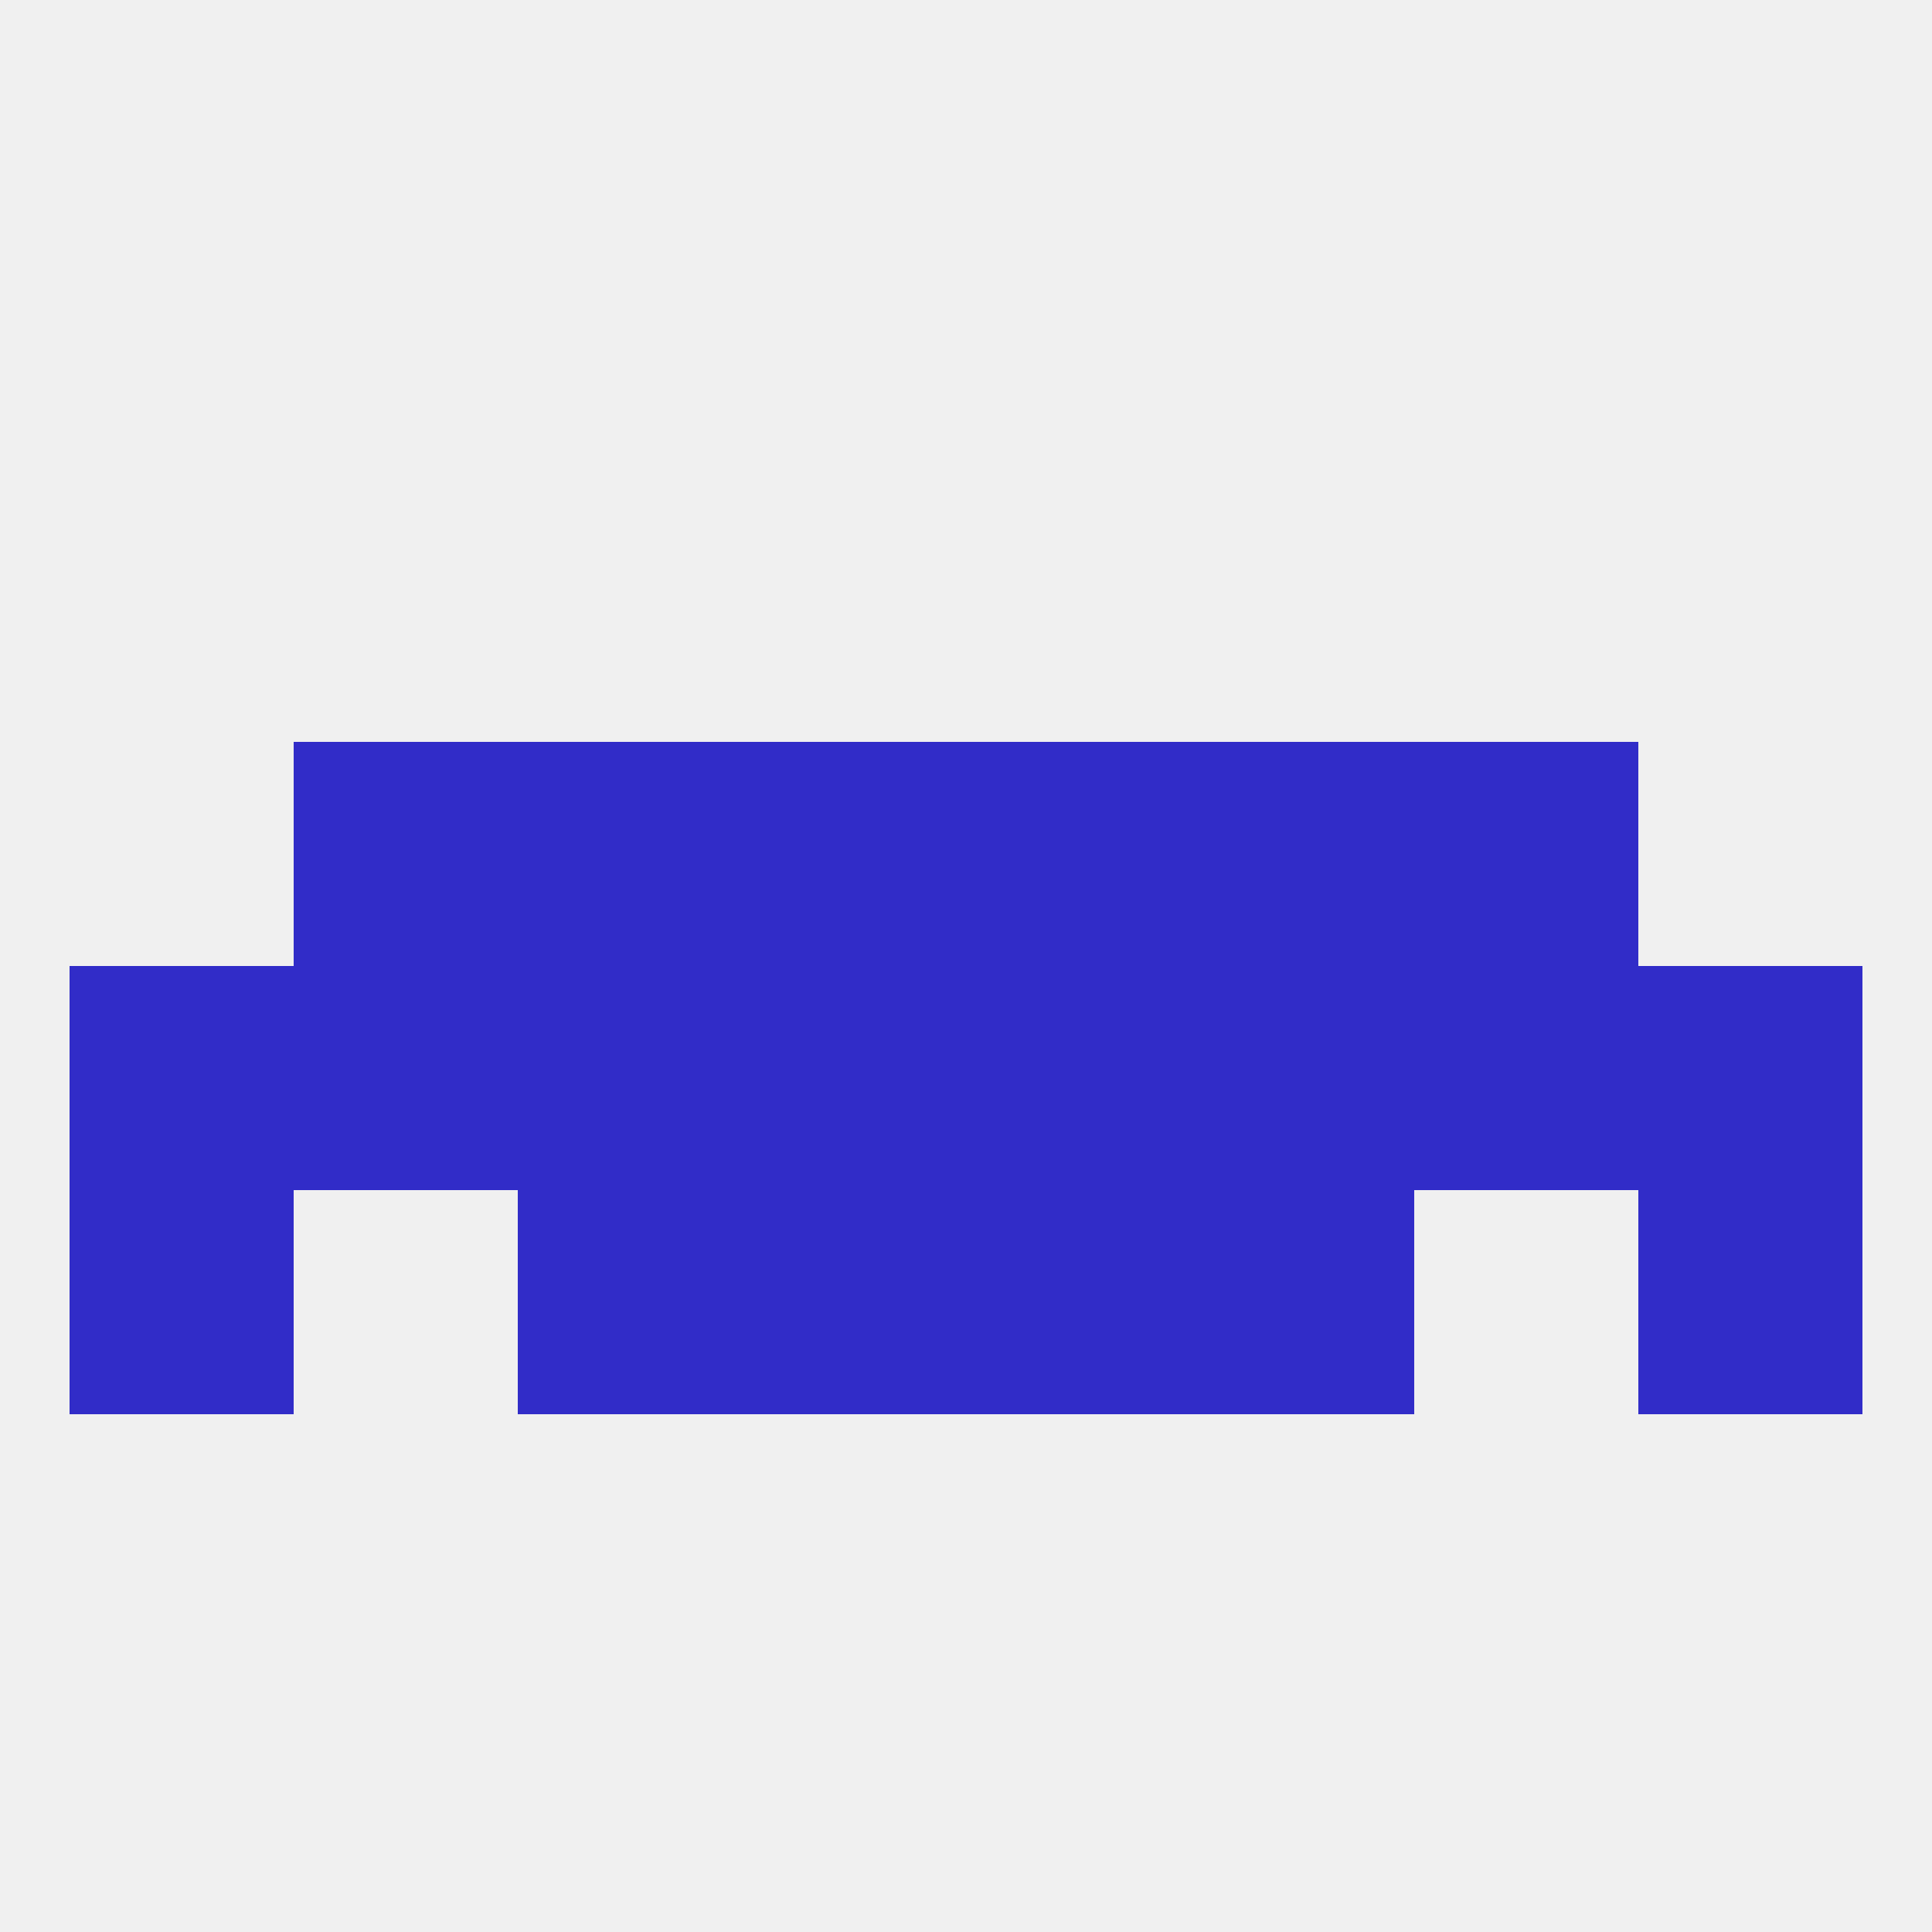
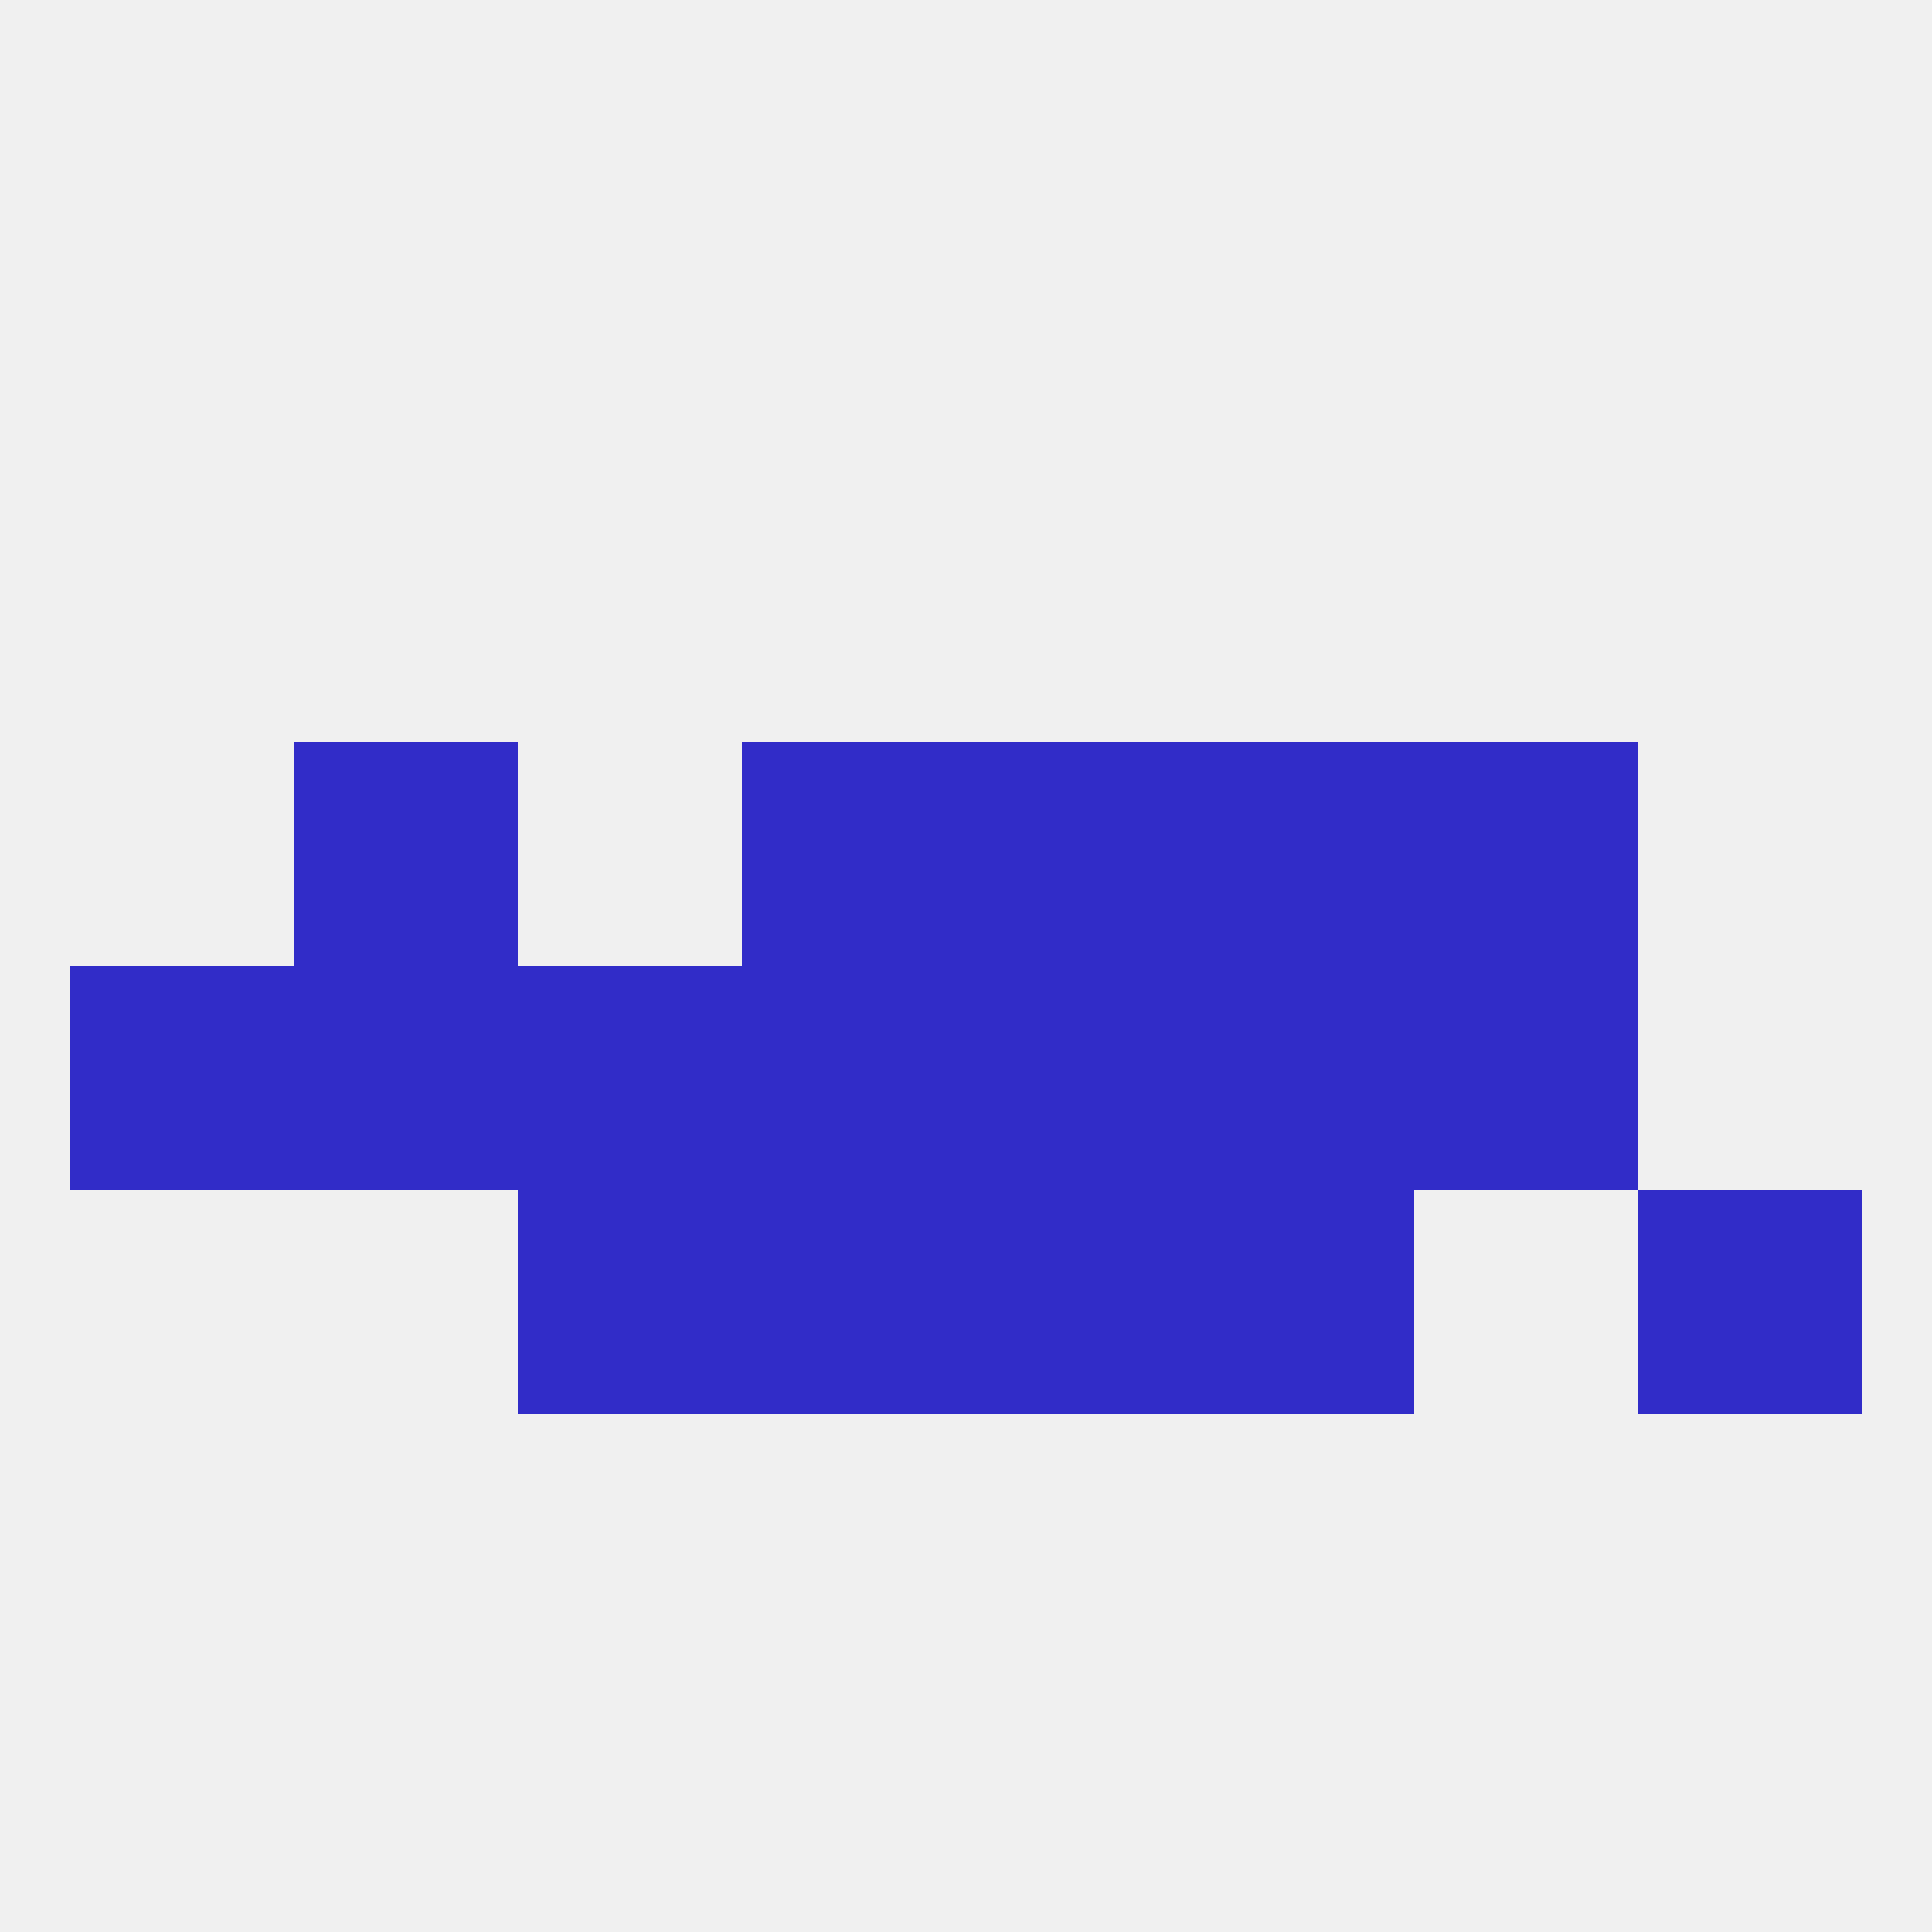
<svg xmlns="http://www.w3.org/2000/svg" version="1.1" baseprofile="full" width="250" height="250" viewBox="0 0 250 250">
  <rect width="100%" height="100%" fill="rgba(240,240,240,255)" />
-   <rect x="212" y="125" width="29" height="29" fill="rgba(49,44,200,255)" />
  <rect x="67" y="125" width="29" height="29" fill="rgba(49,44,200,255)" />
  <rect x="96" y="125" width="29" height="29" fill="rgba(49,44,200,255)" />
  <rect x="125" y="125" width="29" height="29" fill="rgba(49,44,200,255)" />
  <rect x="38" y="125" width="29" height="29" fill="rgba(49,44,200,255)" />
  <rect x="183" y="125" width="29" height="29" fill="rgba(49,44,200,255)" />
  <rect x="9" y="125" width="29" height="29" fill="rgba(49,44,200,255)" />
  <rect x="154" y="125" width="29" height="29" fill="rgba(49,44,200,255)" />
-   <rect x="9" y="154" width="29" height="29" fill="rgba(49,44,200,255)" />
  <rect x="212" y="154" width="29" height="29" fill="rgba(49,44,200,255)" />
  <rect x="67" y="154" width="29" height="29" fill="rgba(49,44,200,255)" />
  <rect x="154" y="154" width="29" height="29" fill="rgba(49,44,200,255)" />
  <rect x="96" y="154" width="29" height="29" fill="rgba(49,44,200,255)" />
  <rect x="125" y="154" width="29" height="29" fill="rgba(49,44,200,255)" />
-   <rect x="67" y="96" width="29" height="29" fill="rgba(49,44,200,255)" />
  <rect x="154" y="96" width="29" height="29" fill="rgba(49,44,200,255)" />
  <rect x="38" y="96" width="29" height="29" fill="rgba(49,44,200,255)" />
  <rect x="183" y="96" width="29" height="29" fill="rgba(49,44,200,255)" />
  <rect x="96" y="96" width="29" height="29" fill="rgba(49,44,200,255)" />
  <rect x="125" y="96" width="29" height="29" fill="rgba(49,44,200,255)" />
</svg>